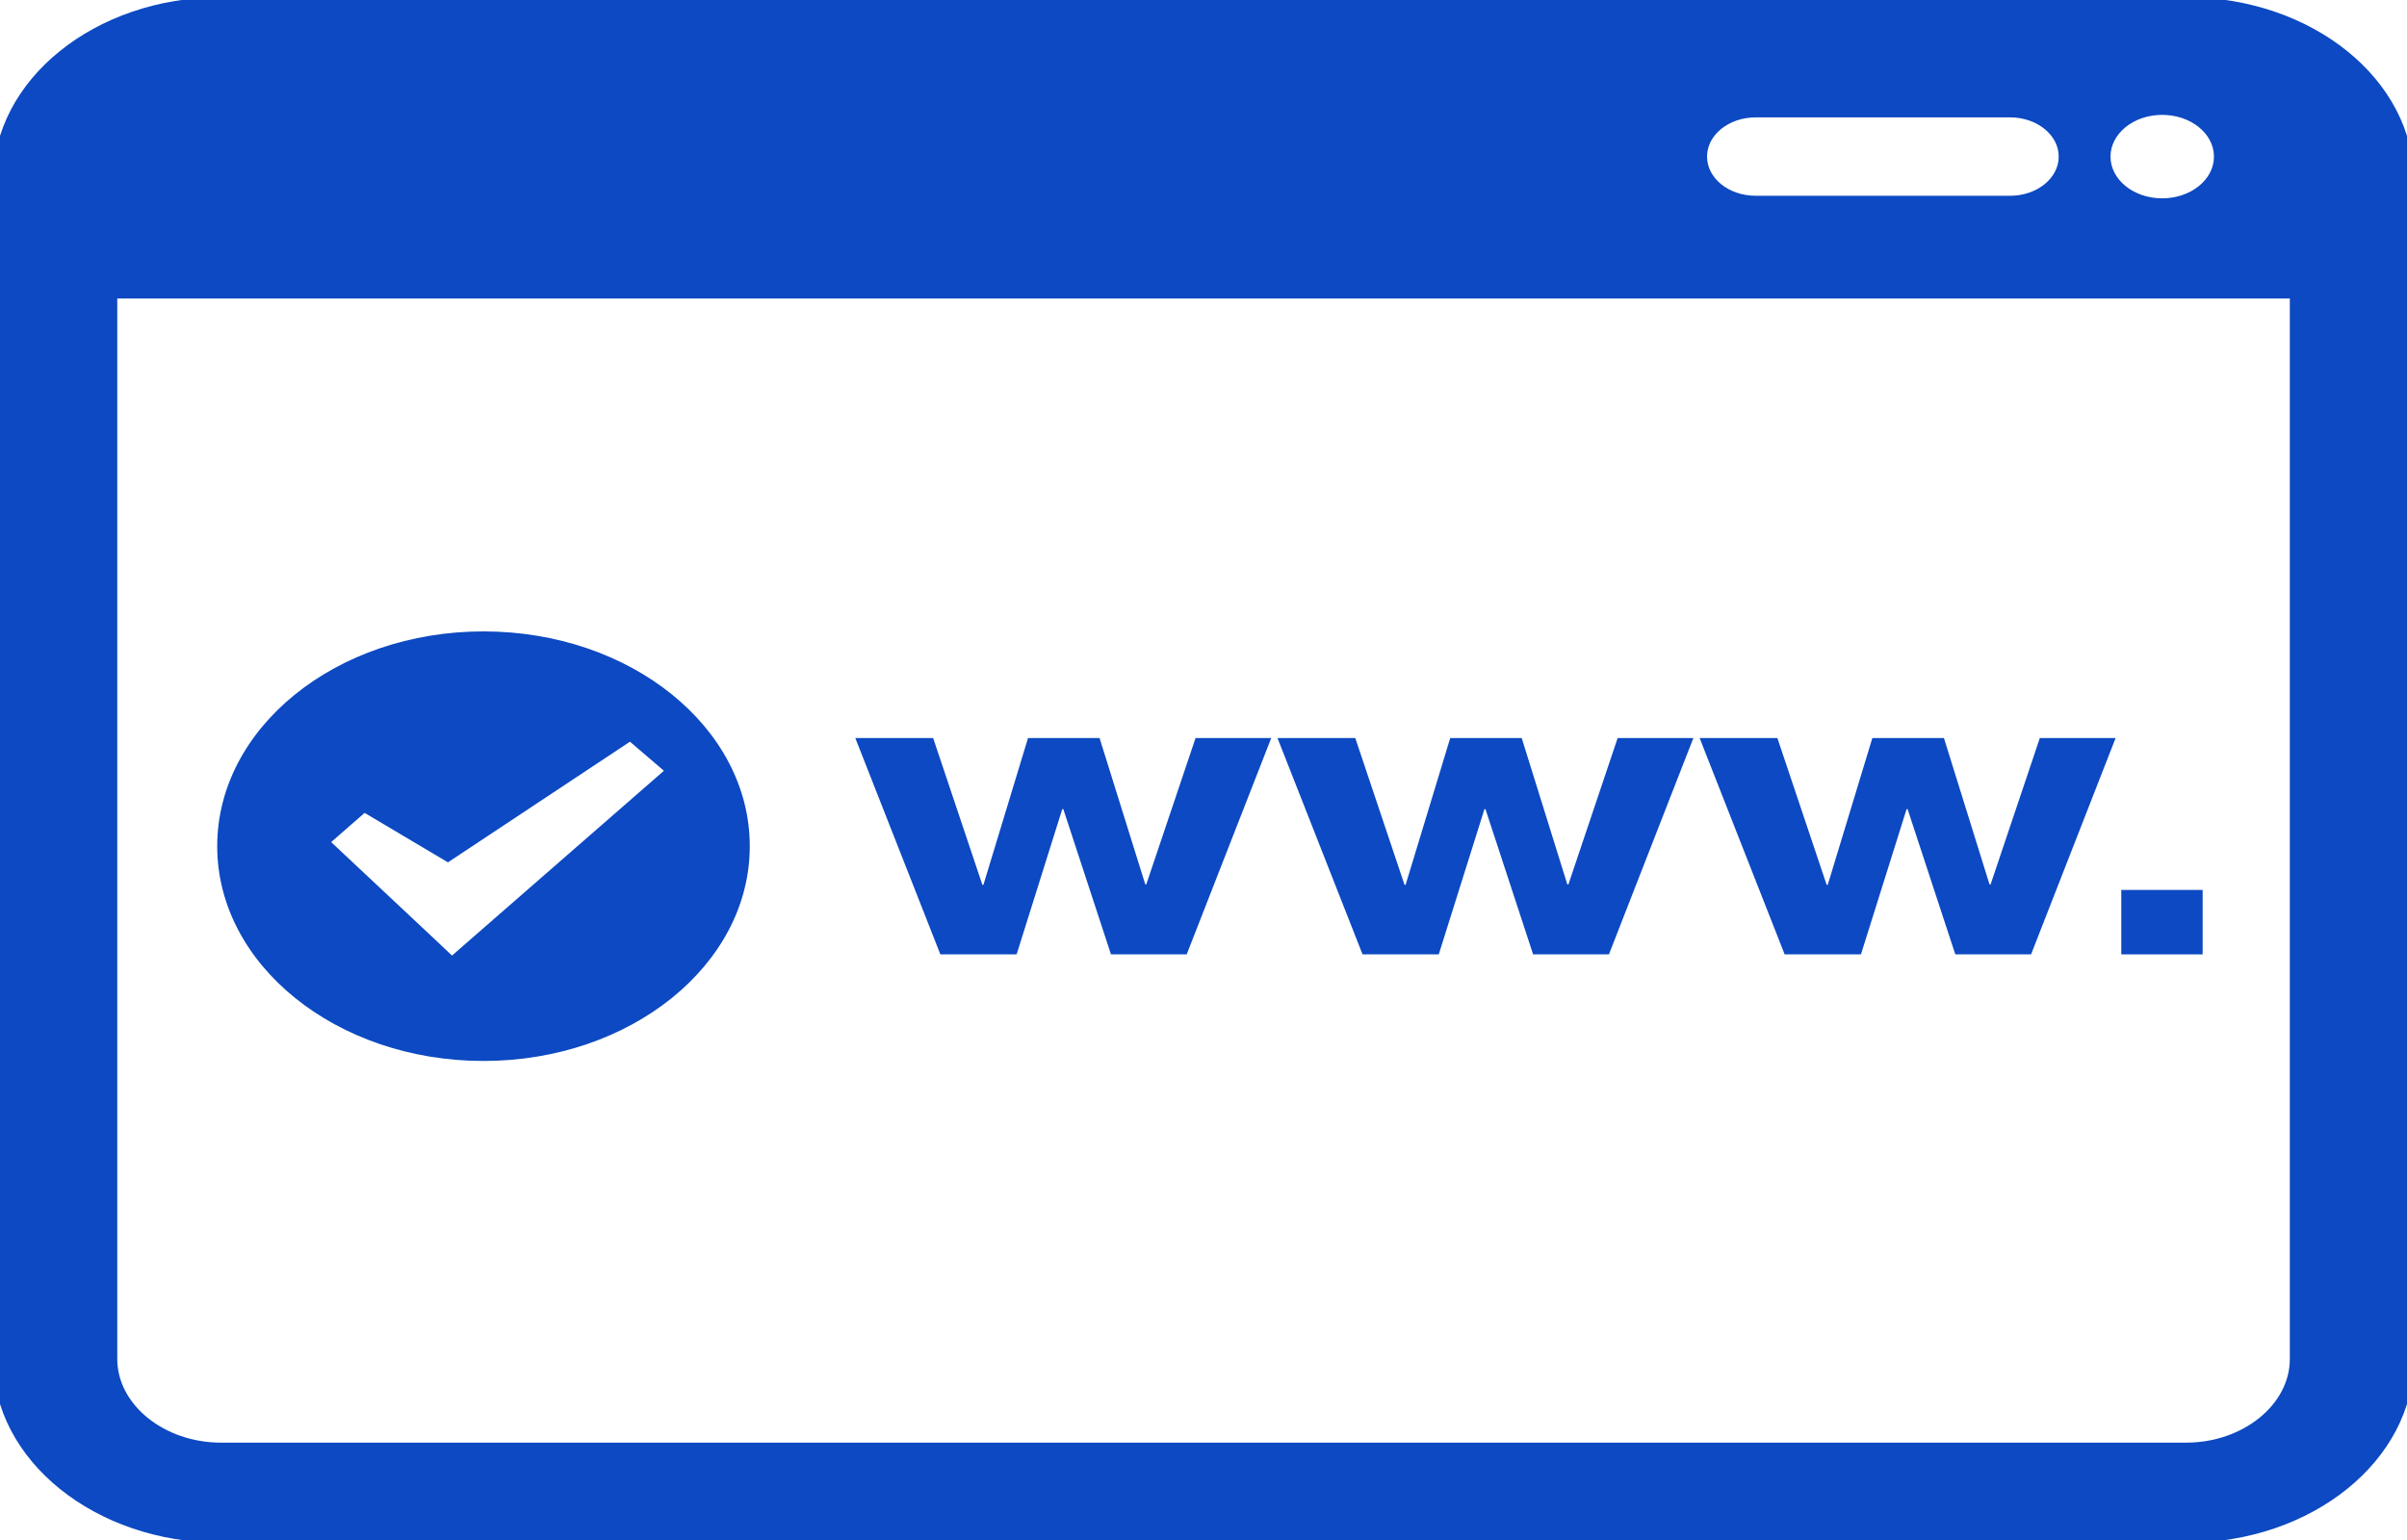
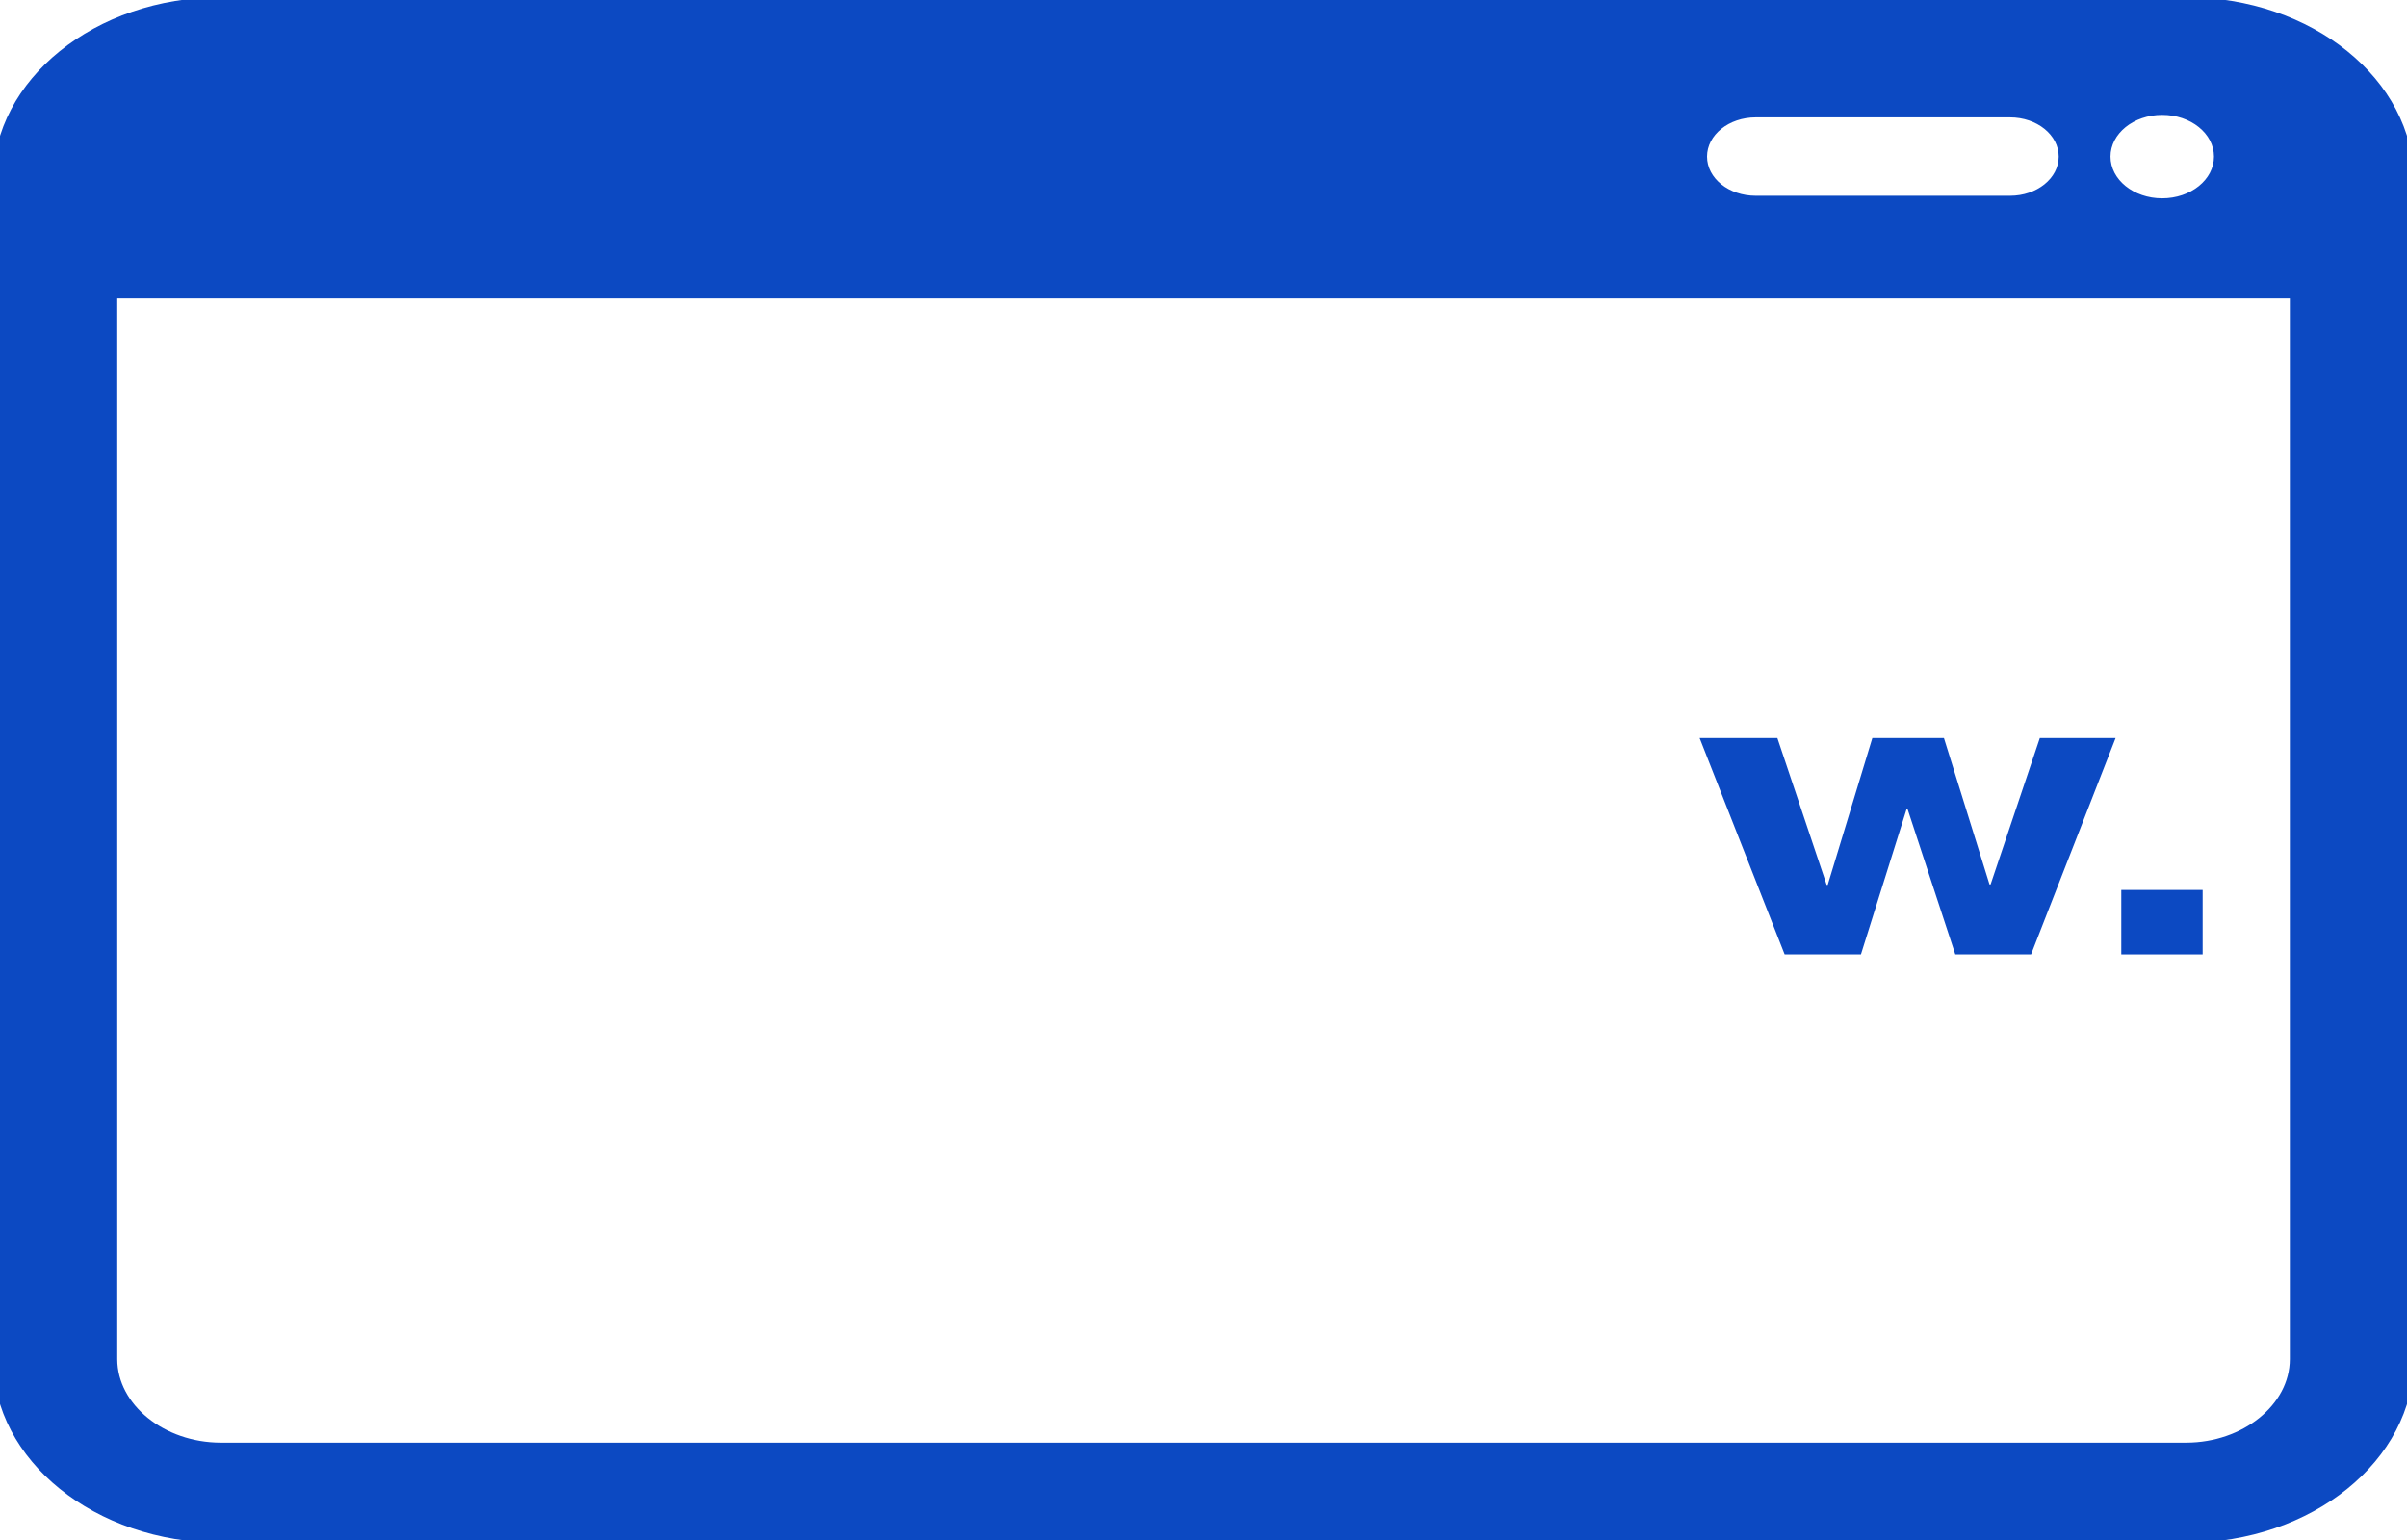
<svg xmlns="http://www.w3.org/2000/svg" width="50" height="32" viewBox="0 0 50 32" fill="none">
  <g clip-path="url(#clip0_627_82)">
-     <path d="M10.043 13.12C6.989 13.12 4.512 15.118 4.512 17.584C4.512 20.048 6.989 22.046 10.043 22.046C13.098 22.046 15.575 20.048 15.575 17.584C15.575 15.118 13.098 13.12 10.043 13.12ZM9.783 19.512L9.39 19.856L9.014 19.501L6.879 17.498L7.574 16.891L9.305 17.919L13.086 15.412L13.791 16.016L9.783 19.512Z" fill="#0C49C2" />
    <path d="M45.416 -0.058H4.585C1.975 -0.054 -0.139 1.651 -0.144 3.756V28.243C-0.139 30.348 1.975 32.054 4.585 32.058H45.416C48.025 32.054 50.141 30.348 50.144 28.243V3.756C50.141 1.651 48.025 -0.054 45.416 -0.058ZM44.914 2.387C45.509 2.387 45.99 2.776 45.99 3.254C45.99 3.733 45.509 4.121 44.914 4.121C44.321 4.121 43.841 3.733 43.841 3.254C43.841 2.776 44.321 2.387 44.914 2.387ZM36.471 2.439H41.755C42.313 2.439 42.765 2.804 42.765 3.254C42.765 3.704 42.313 4.068 41.755 4.068H36.471C35.912 4.068 35.46 3.704 35.46 3.254C35.46 2.804 35.912 2.439 36.471 2.439ZM47.566 28.243C47.564 29.191 46.59 29.975 45.416 29.977H4.585C3.412 29.975 2.439 29.191 2.436 28.243V6.203H47.566V28.243H47.566Z" fill="#0C49C2" />
-     <path d="M23.078 19.831L22.088 16.813H22.066L21.118 19.831H19.534L17.767 15.336H19.384L20.407 18.387H20.428L21.355 15.336H22.841L23.791 18.378H23.811L24.835 15.336H26.407L24.651 19.831H23.078Z" fill="#0C49C2" />
-     <path d="M31.847 19.831L30.857 16.813H30.836L29.887 19.831H28.304L26.537 15.336H28.153L29.176 18.387H29.198L30.125 15.336H31.61L32.558 18.378H32.58L33.603 15.336H35.176L33.422 19.831H31.847Z" fill="#0C49C2" />
    <path d="M40.617 19.831L39.626 16.813H39.605L38.657 19.831H37.072L35.306 15.336H36.921L37.945 18.387H37.967L38.894 15.336H40.381L41.328 18.378H41.35L42.373 15.336H43.947L42.191 19.831H40.617Z" fill="#0C49C2" />
    <path d="M45.755 18.492V19.831H44.065V18.492H45.755Z" fill="#0C49C2" />
  </g>
  <defs>
    <clipPath id="clip0_627_82">
      <rect width="50" height="32" fill="white" />
    </clipPath>
  </defs>
</svg>